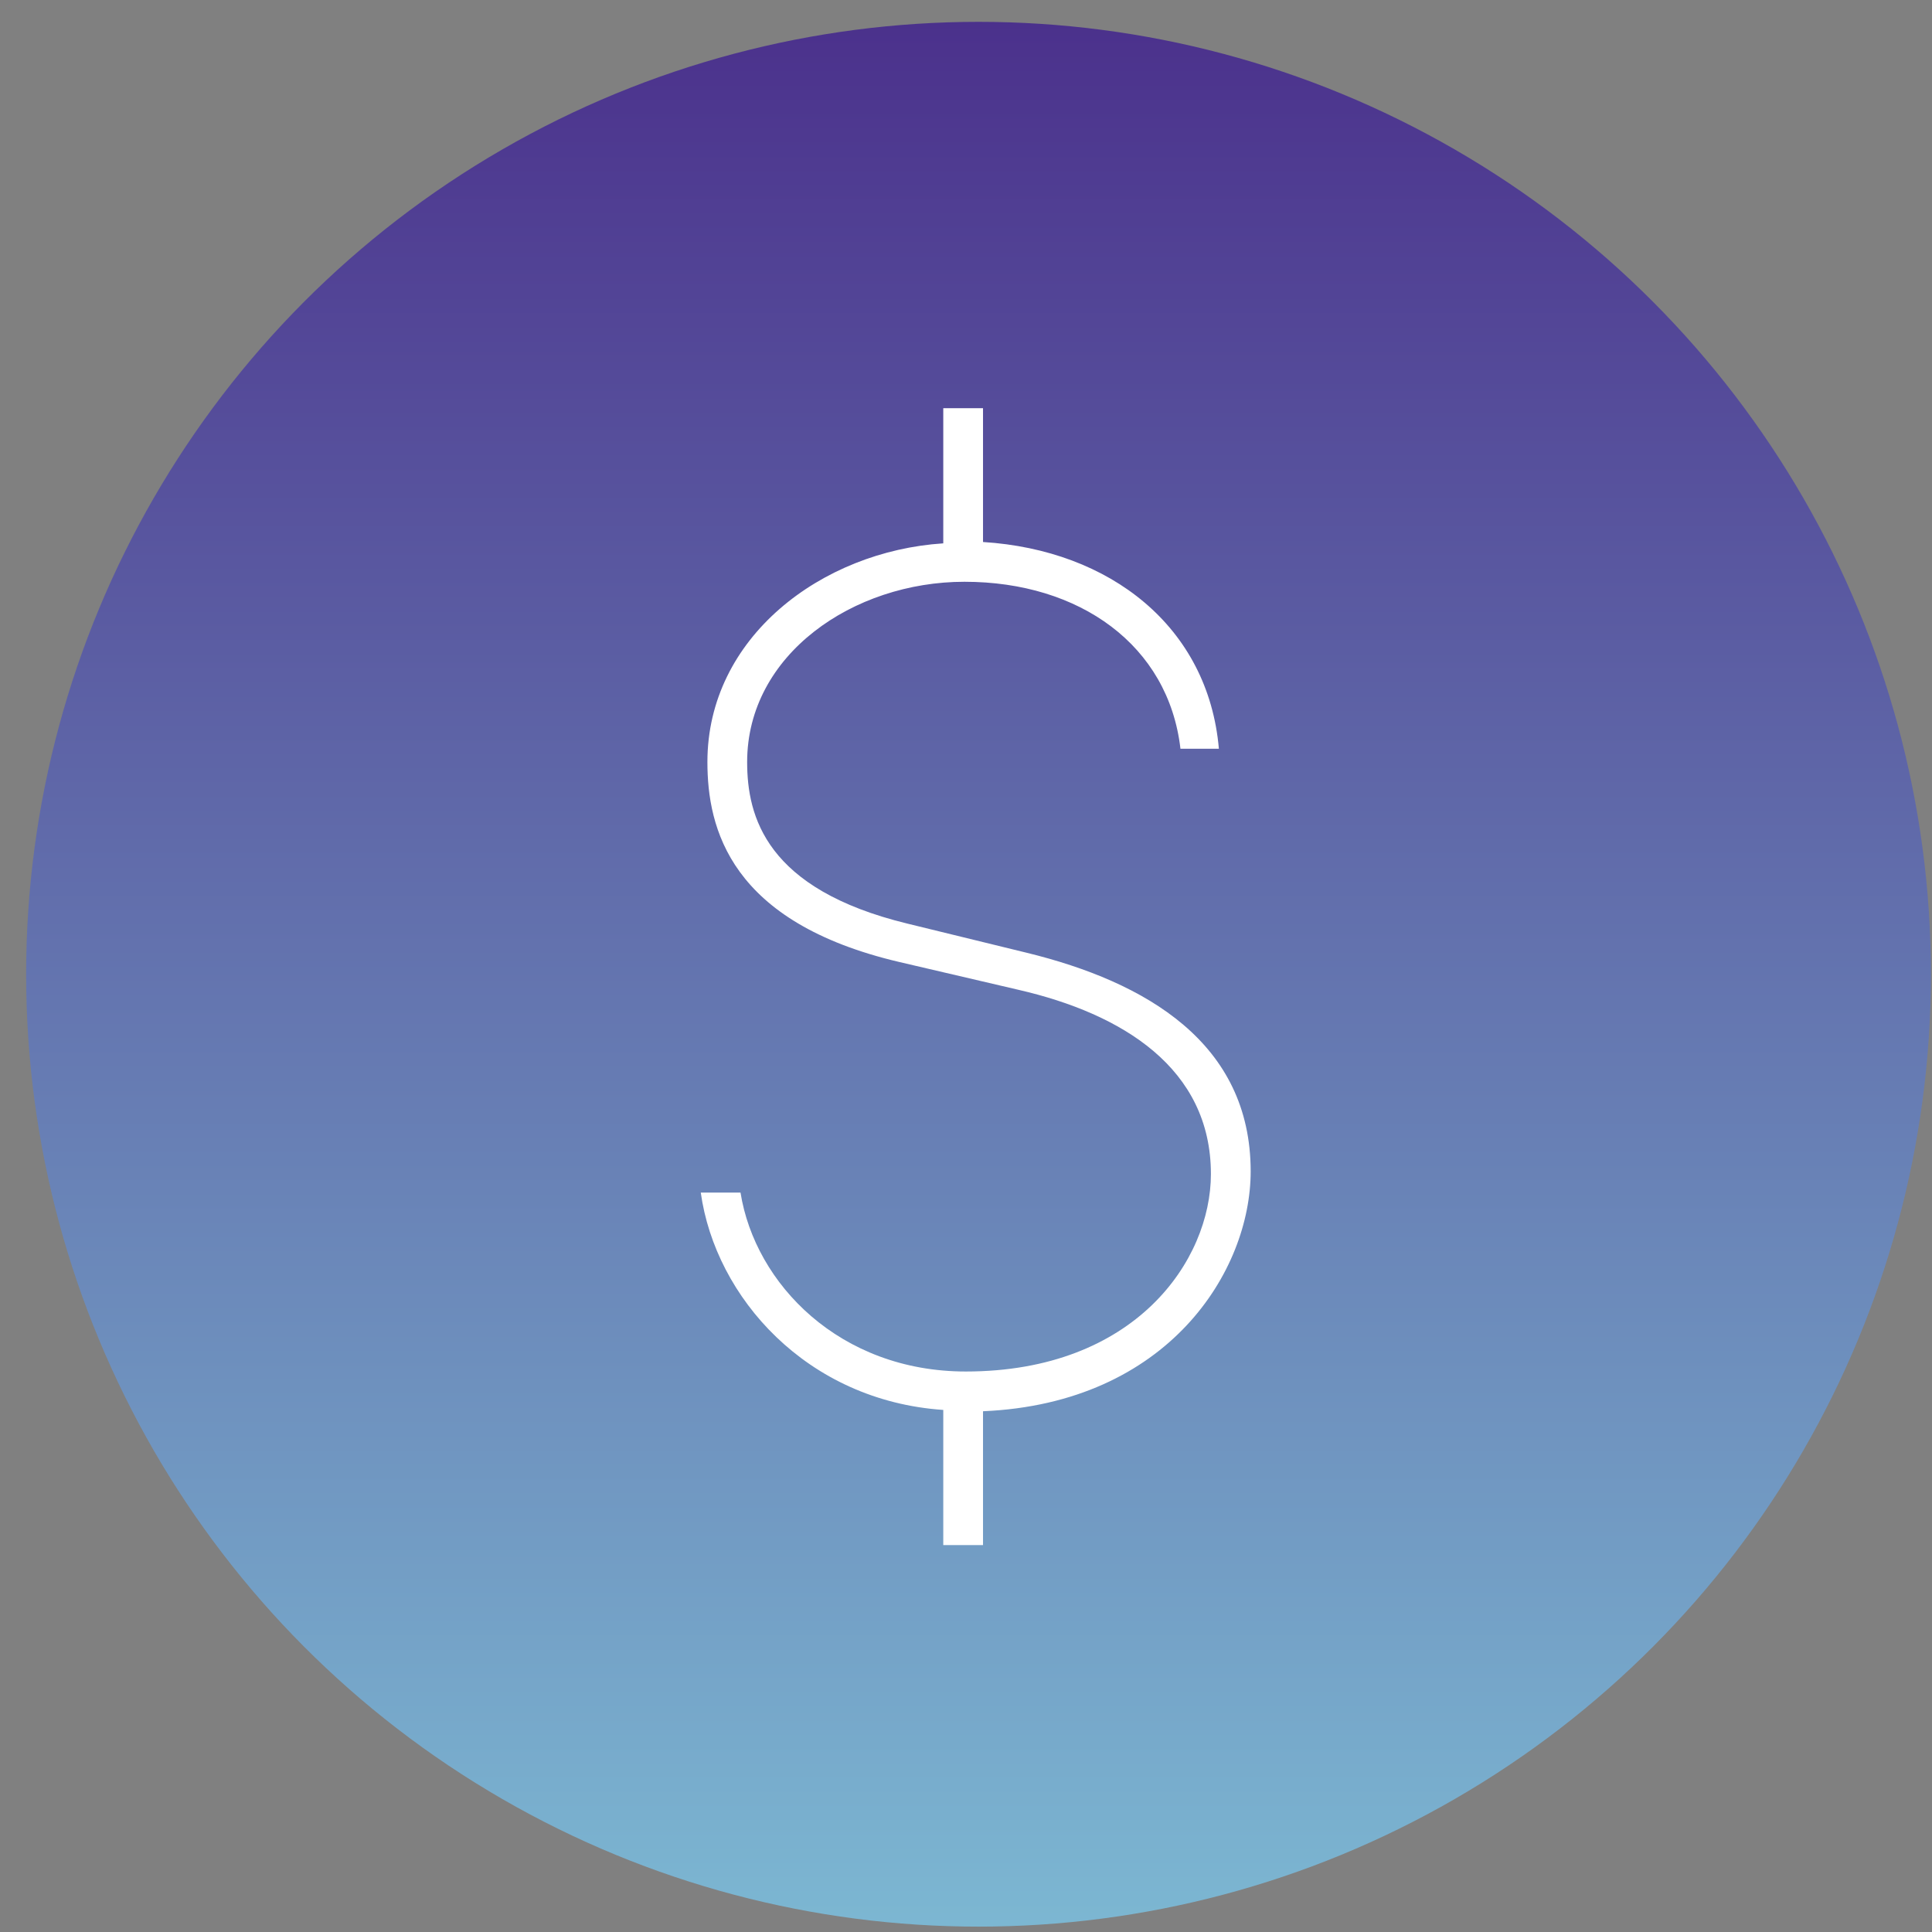
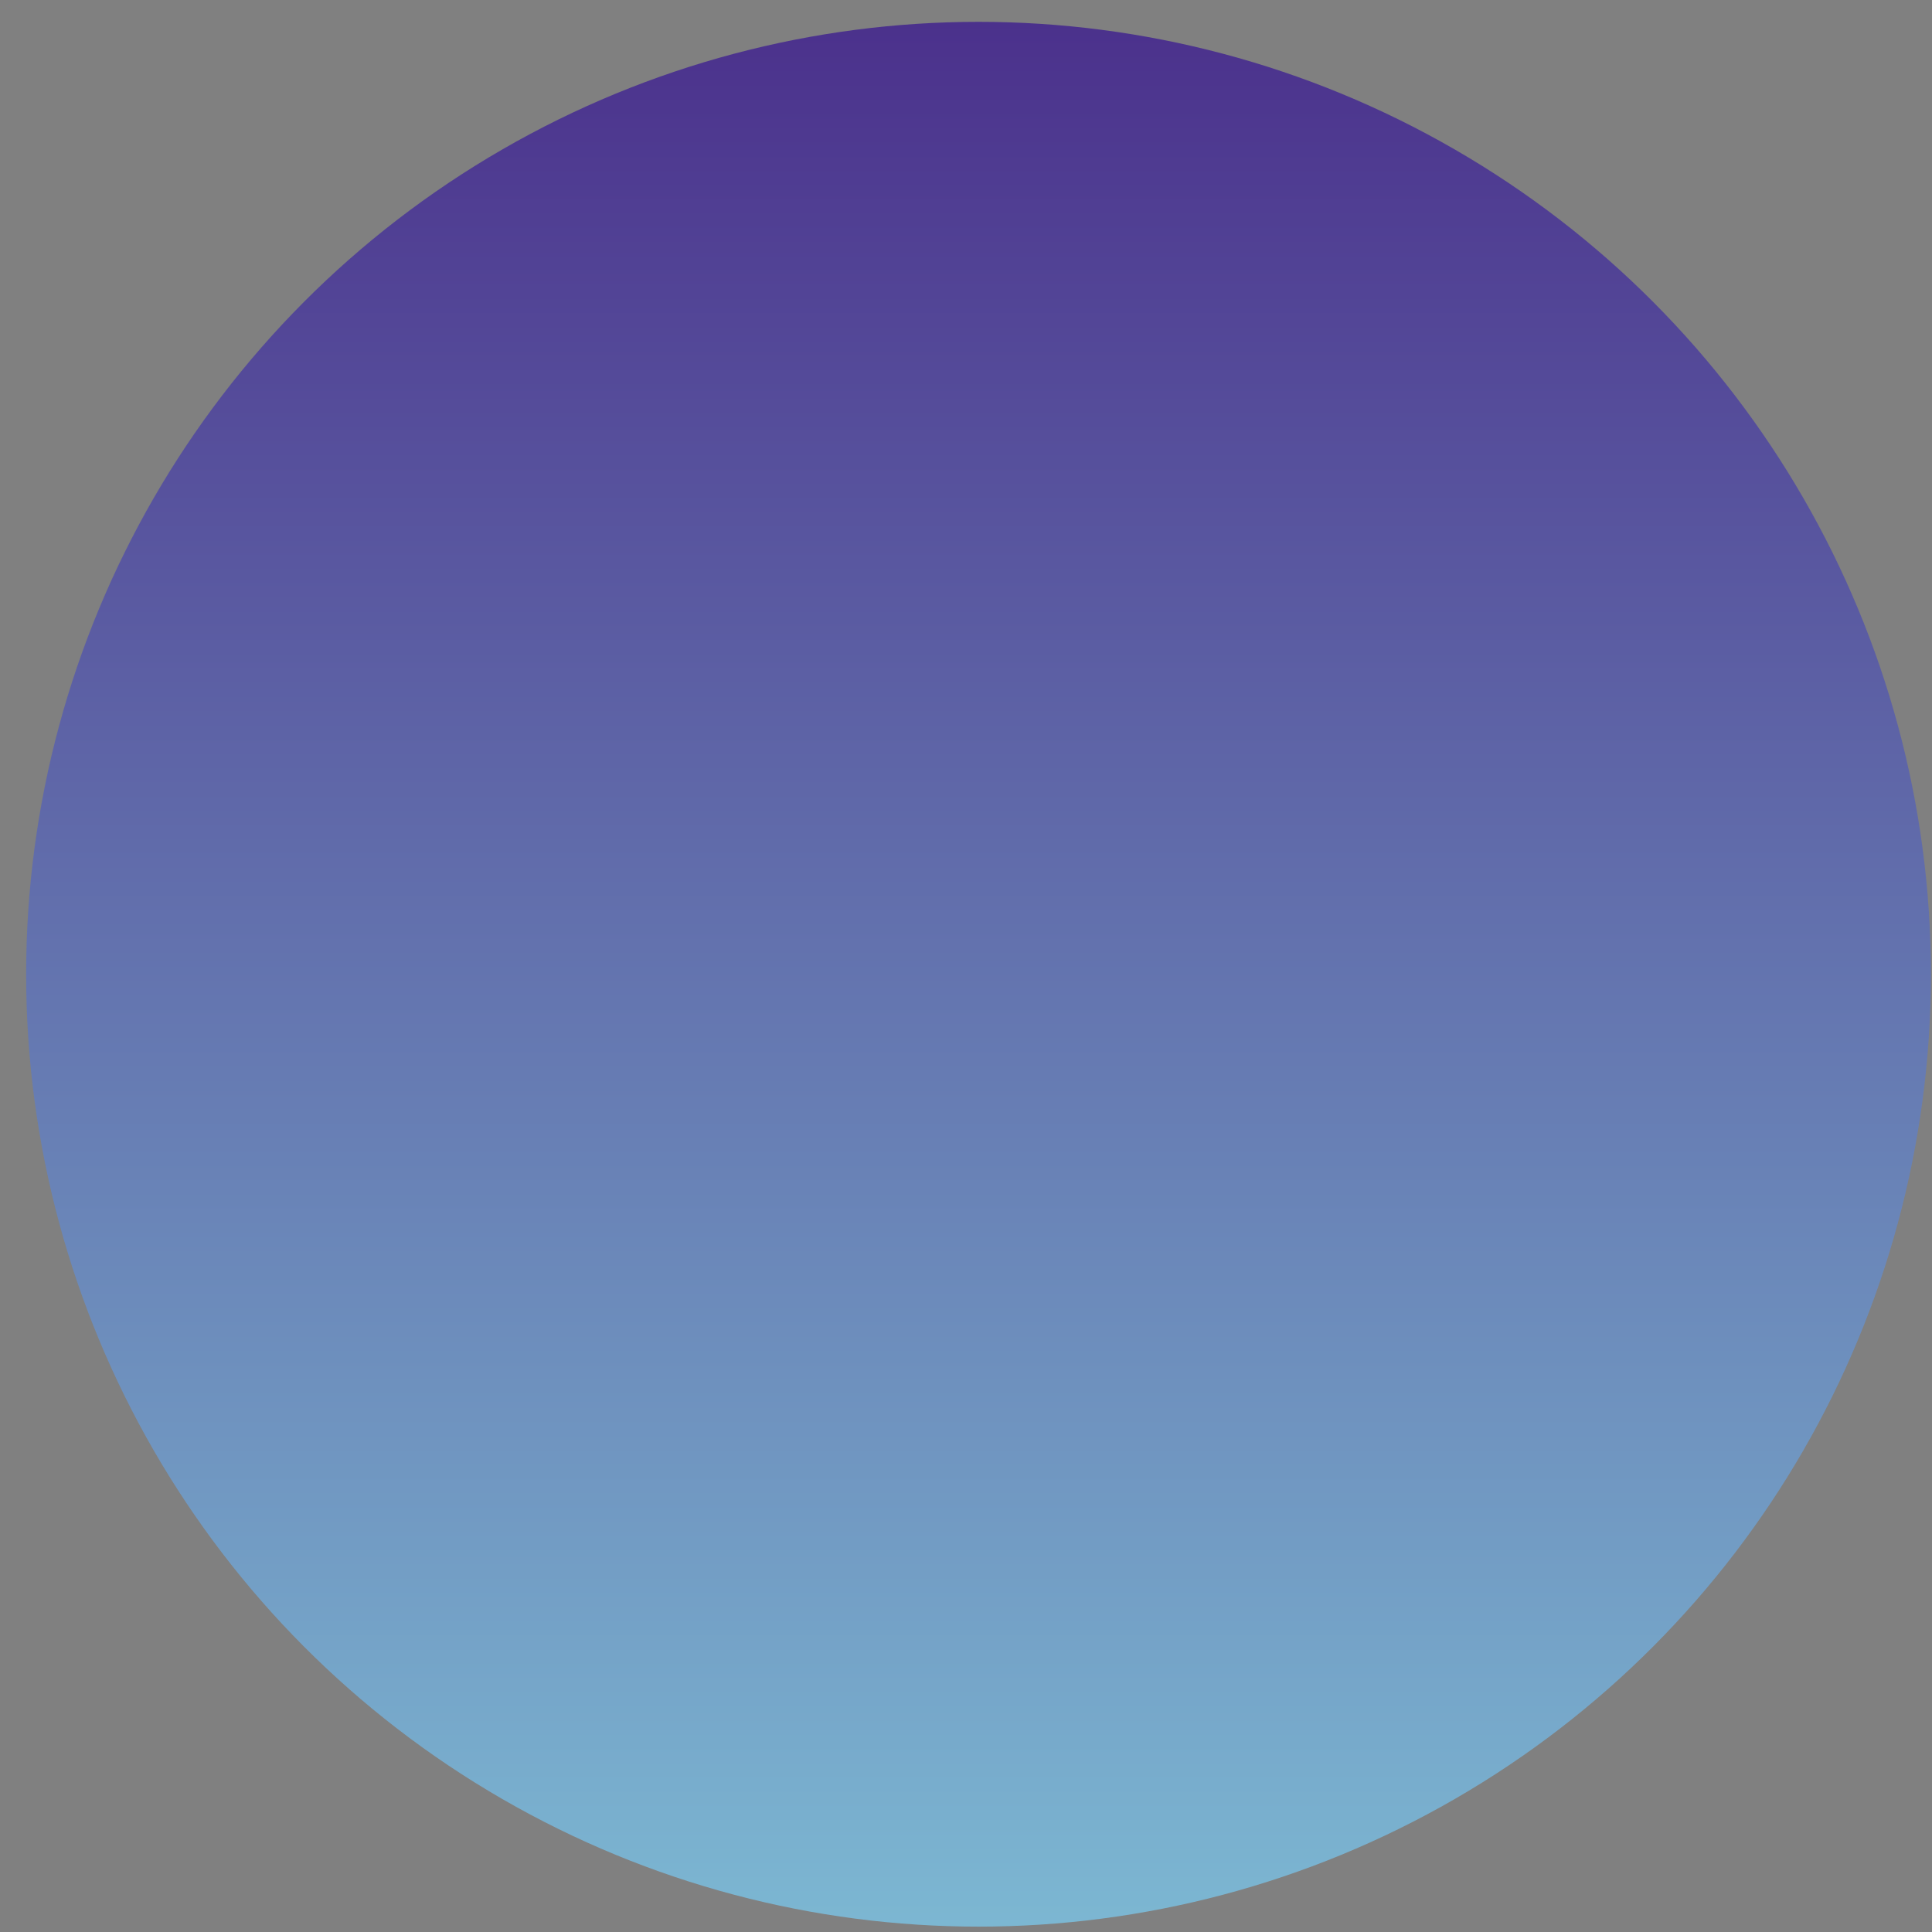
<svg xmlns="http://www.w3.org/2000/svg" width="72" height="72" viewBox="0 0 72 72" fill="none">
  <rect x="0" y="0" width="72" height="72" fill="#808080" stroke="none" />
  <circle cx="36.467" cy="36.307" r="35.493" fill="url(#paint0_linear_2592_30714)" />
-   <path d="M46.609 43.655C46.609 47.359 43.547 52.297 36.634 52.593V57.581H35.153V52.544C30.066 52.198 26.659 48.346 26.116 44.445H27.597C28.14 47.853 31.301 51.112 35.992 51.112C42.313 51.112 45.127 46.964 45.127 43.754C45.127 39.804 41.819 37.779 37.967 36.89L33.523 35.853C27.202 34.372 26.363 30.866 26.363 28.397C26.363 23.755 30.609 20.545 35.153 20.249V15.212H36.634V20.199C41.374 20.496 45.029 23.36 45.424 27.903H43.992C43.547 24.051 40.239 21.681 35.943 21.681C31.795 21.681 27.844 24.397 27.844 28.397C27.844 30.421 28.535 33.137 33.819 34.421L38.264 35.507C42.708 36.594 46.609 38.865 46.609 43.655Z" fill="white" />
  <defs>
    <linearGradient id="paint0_linear_2592_30714" x1="36.467" y1="0.814" x2="36.467" y2="71.8" gradientUnits="userSpaceOnUse">
      <stop stop-color="#4B318C" />
      <stop offset="1" stop-color="#7CB7D2" />
    </linearGradient>
  </defs>
</svg>